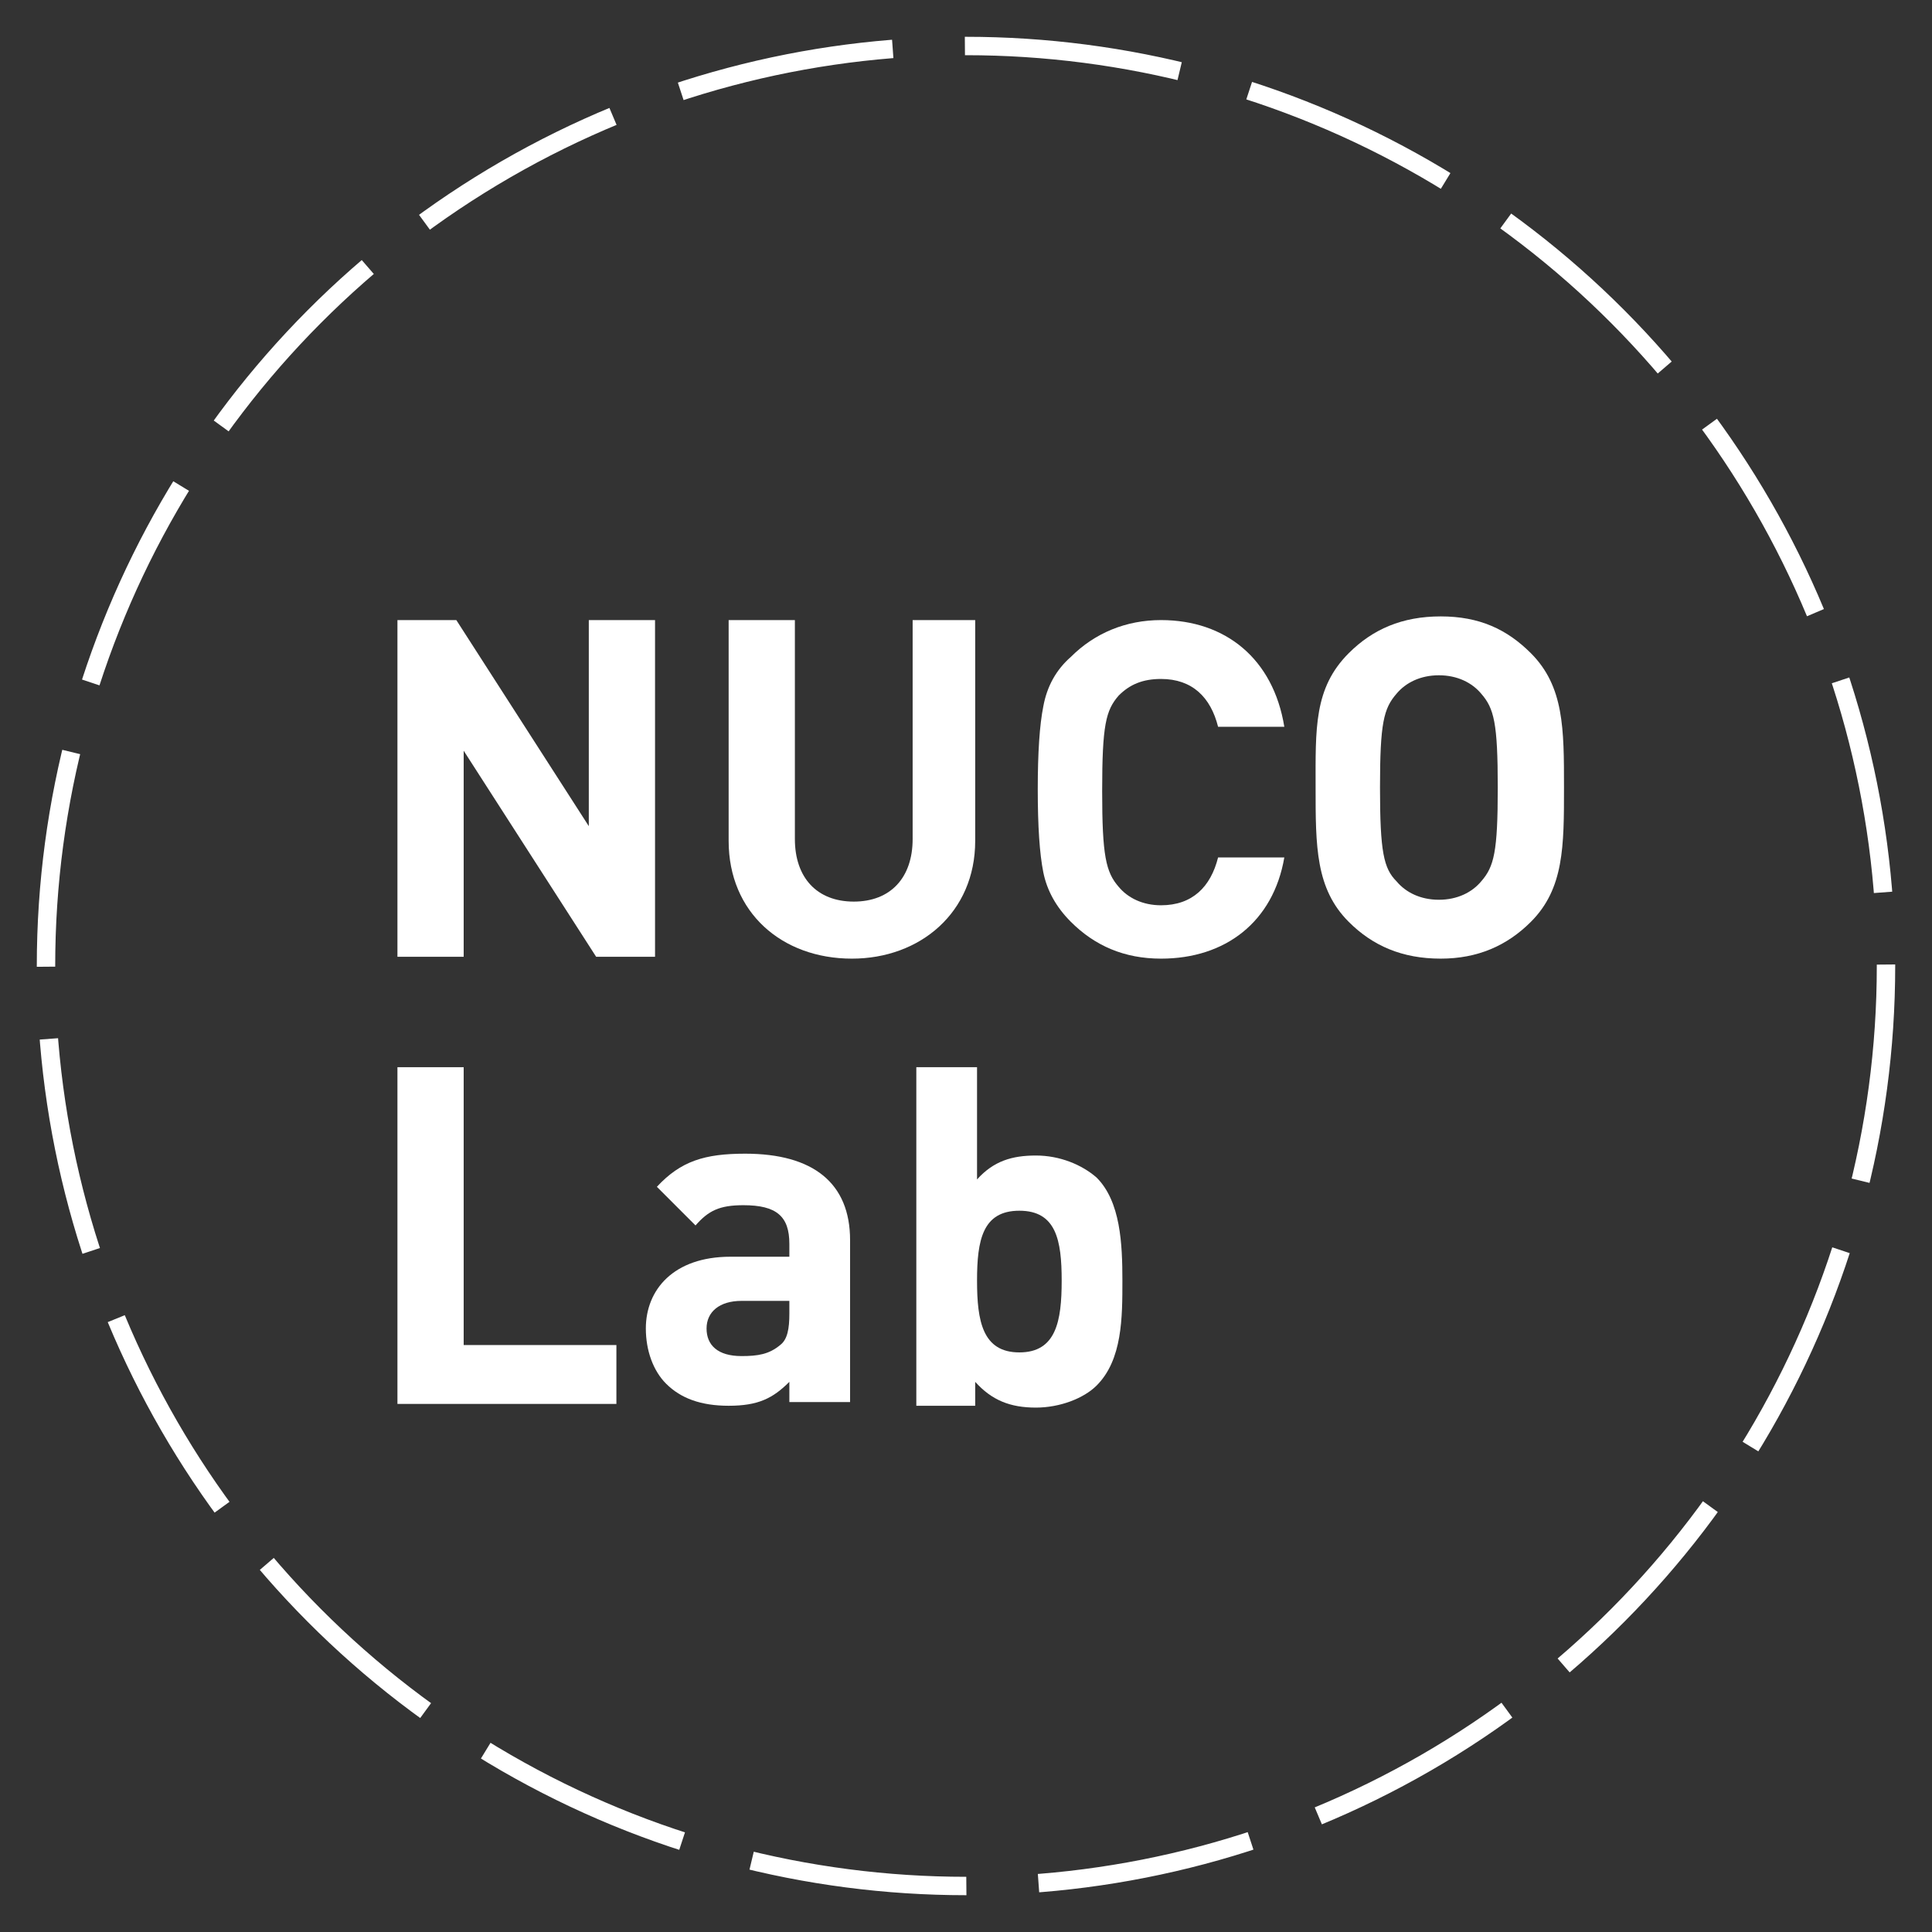
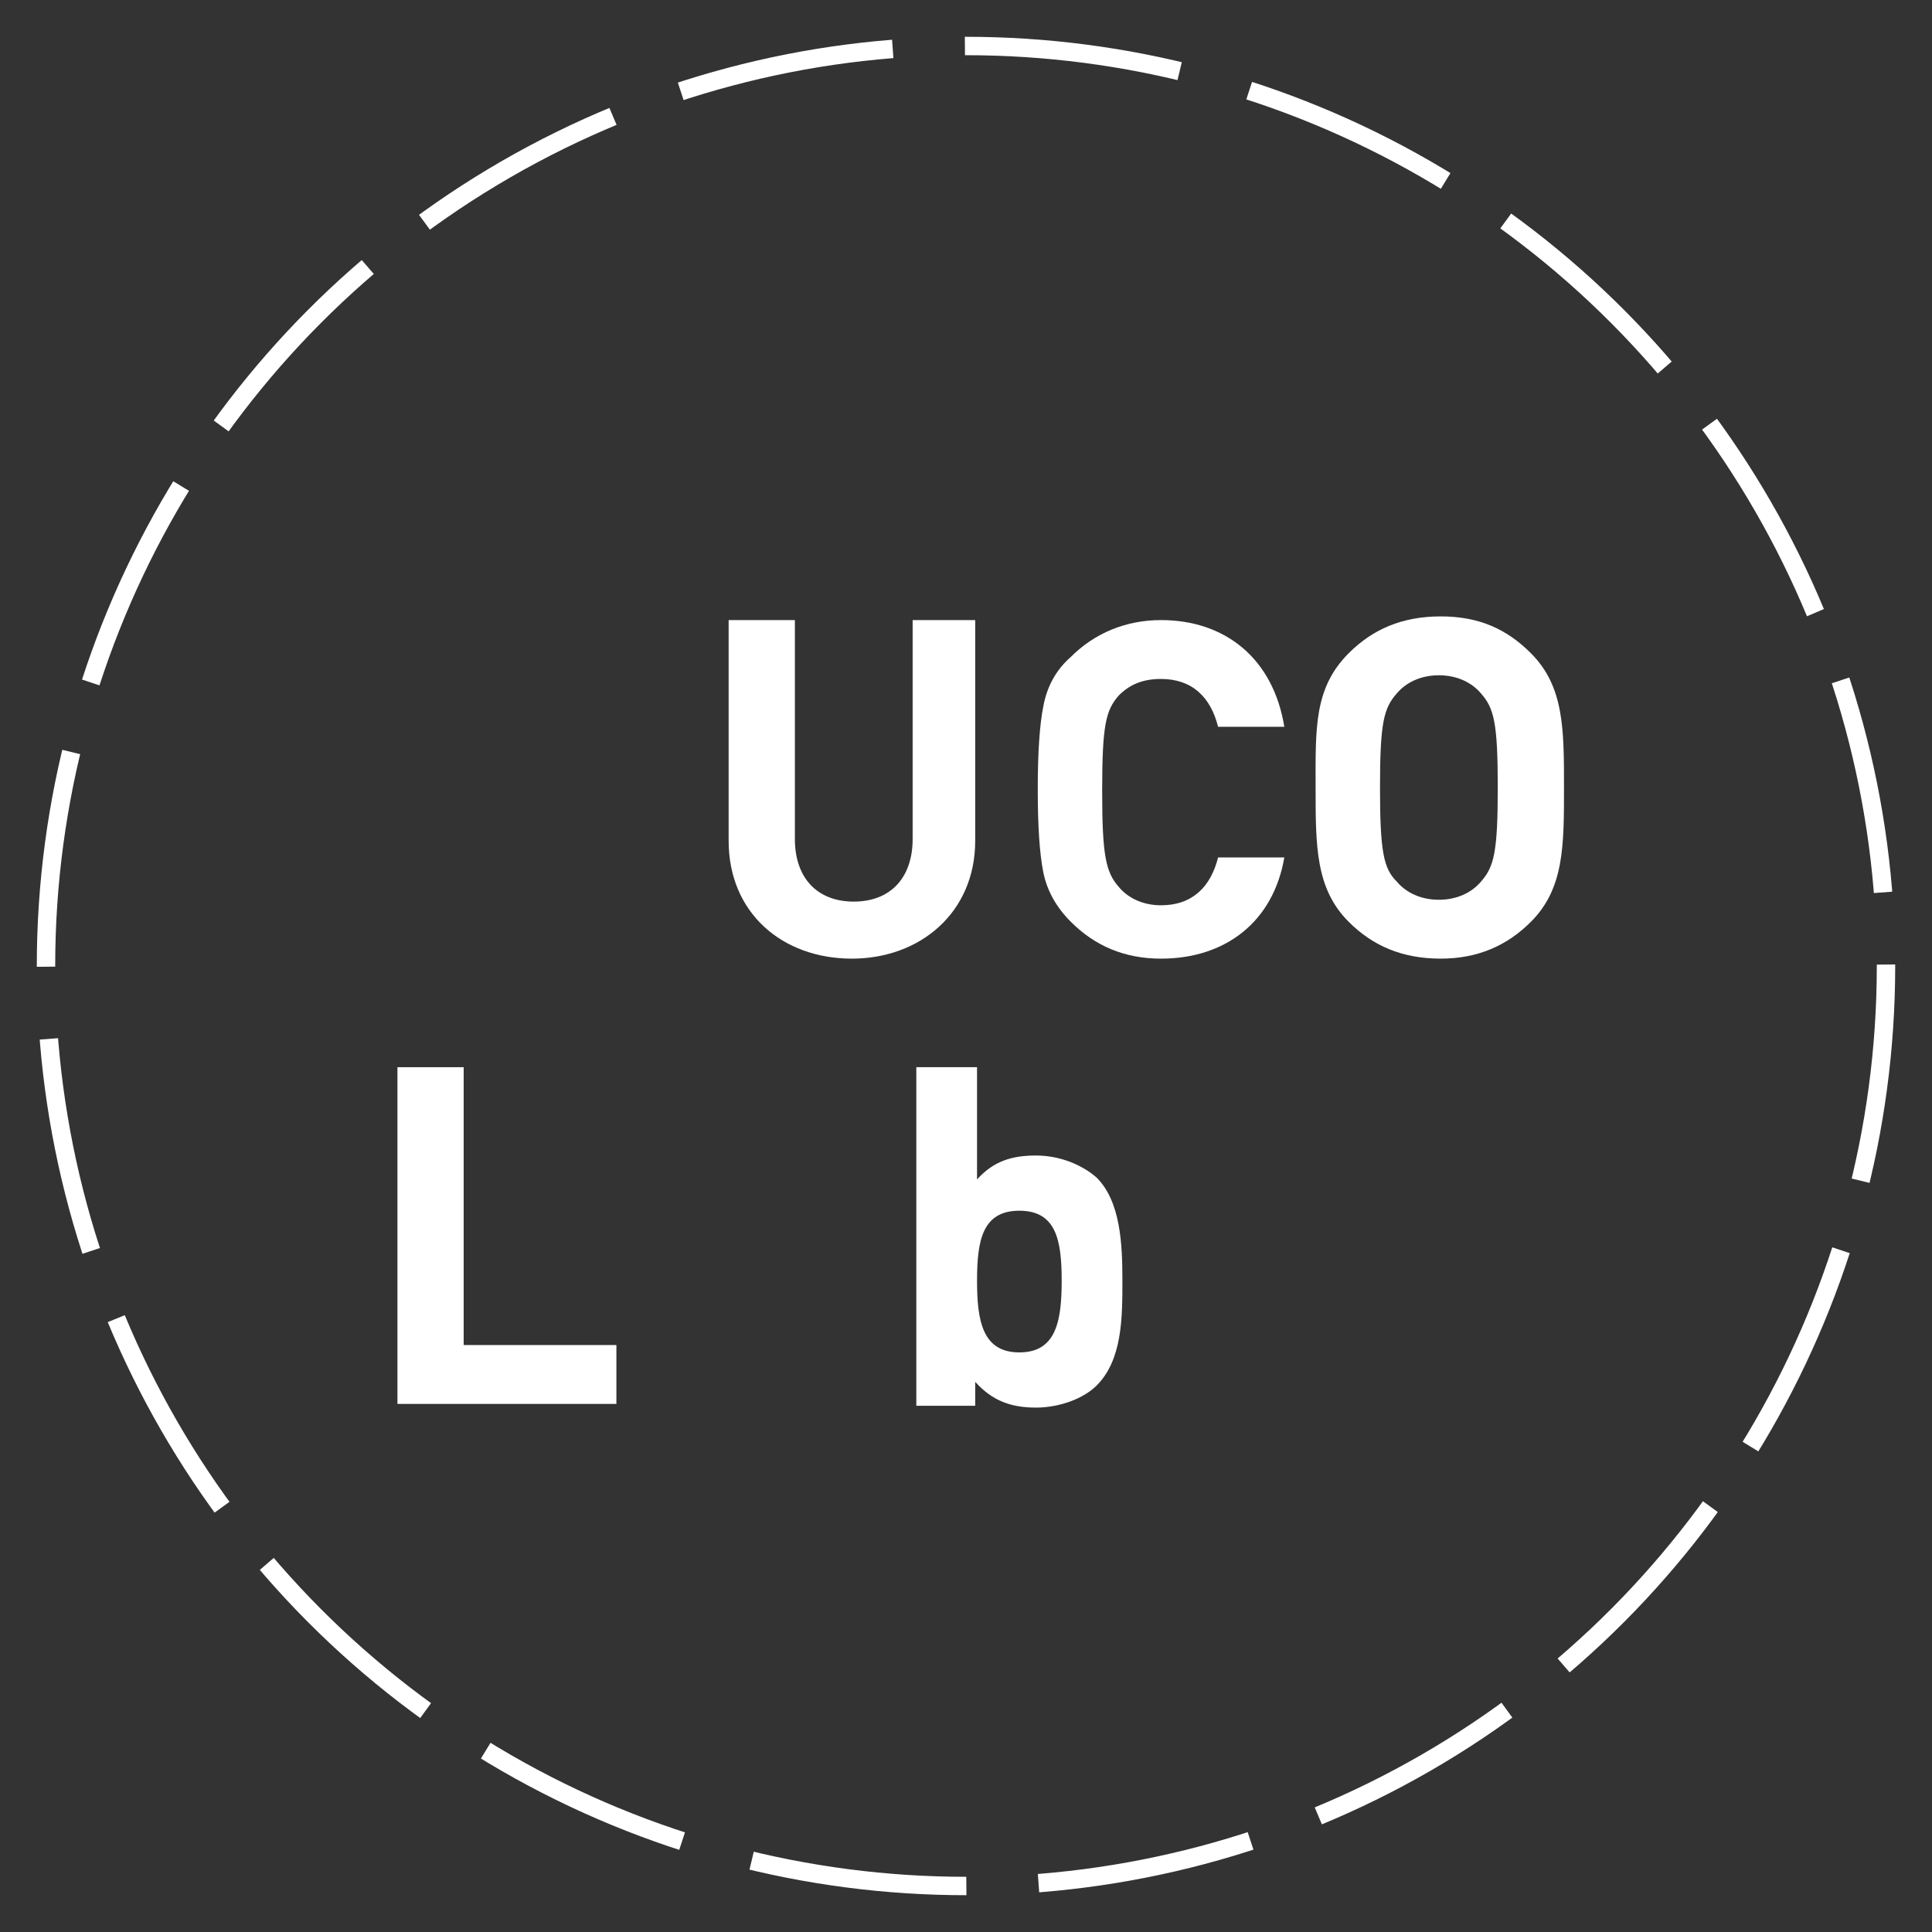
<svg xmlns="http://www.w3.org/2000/svg" version="1.1" id="Capa_1" x="0px" y="0px" viewBox="0 0 105 105" style="enable-background:new 0 0 105 105;" xml:space="preserve">
  <rect x="0" y="0" width="105" height="105" fill="#333333" stroke="none" />
  <style type="text/css">
	.st0{fill:none;stroke:#FFFFFF;stroke-miterlimit:10;stroke-dasharray:11.778,3.926;}
	.st1{fill:#FFFFFF;}
</style>
  <g>
    <circle class="st0" cx="52.5" cy="52.5" r="50" />
  </g>
  <g>
-     <path class="st1" d="M32.4,52l-7.2-11.2V52h-3.6V33.7h3.2L32,44.9V33.7h3.6V52H32.4z" />
    <path class="st1" d="M46.3,52.1c-3.8,0-6.7-2.5-6.7-6.4v-12h3.6v11.9c0,2.1,1.2,3.4,3.2,3.4s3.2-1.3,3.2-3.4V33.7H53v12   C53,49.6,50,52.1,46.3,52.1z" />
    <path class="st1" d="M63.1,52.1c-2,0-3.6-0.7-4.9-2c-0.8-0.8-1.3-1.7-1.5-2.7c-0.2-1-0.3-2.5-0.3-4.5c0-2,0.1-3.5,0.3-4.5   c0.2-1.1,0.7-2,1.5-2.7c1.3-1.3,3-2,4.9-2c3.5,0,6.1,2.1,6.7,5.8h-3.6c-0.4-1.6-1.4-2.6-3.1-2.6c-1,0-1.7,0.3-2.3,0.9   c-0.7,0.8-0.9,1.6-0.9,5.2c0,3.5,0.2,4.4,0.9,5.2c0.5,0.6,1.3,1,2.3,1c1.7,0,2.7-1,3.1-2.6h3.6C69.2,50.1,66.6,52.1,63.1,52.1z" />
    <path class="st1" d="M83.2,50.1c-1.3,1.3-2.9,2-4.9,2c-2.1,0-3.7-0.7-5-2c-1.8-1.8-1.8-4.1-1.8-7.3c0-3.2-0.1-5.4,1.8-7.3   c1.3-1.3,2.9-2,5-2c2.1,0,3.6,0.7,4.9,2c1.8,1.8,1.8,4.1,1.8,7.3C85,46,85,48.3,83.2,50.1z M80.5,37.7c-0.5-0.6-1.3-1-2.3-1   c-1,0-1.8,0.4-2.3,1c-0.7,0.8-0.9,1.6-0.9,5.1c0,3.5,0.2,4.4,0.9,5.1c0.5,0.6,1.3,1,2.3,1c1,0,1.8-0.4,2.3-1   c0.7-0.8,0.9-1.6,0.9-5.1C81.4,39.3,81.2,38.5,80.5,37.7z" />
    <path class="st1" d="M21.6,76.3V58h3.6v15.1h8.3v3.2H21.6z" />
-     <path class="st1" d="M42.9,76.3v-1.2c-0.9,0.9-1.7,1.3-3.3,1.3c-1.5,0-2.6-0.4-3.4-1.2c-0.7-0.7-1.1-1.8-1.1-3   c0-2.1,1.5-3.9,4.6-3.9h3.2v-0.7c0-1.5-0.7-2.1-2.5-2.1c-1.3,0-1.9,0.3-2.6,1.1l-2.1-2.1c1.3-1.4,2.6-1.8,4.8-1.8   c3.7,0,5.7,1.6,5.7,4.7v8.8H42.9z M42.9,70.7h-2.6c-1.2,0-1.9,0.6-1.9,1.5c0,0.9,0.6,1.5,1.9,1.5c0.9,0,1.5-0.1,2.1-0.6   c0.4-0.3,0.5-0.9,0.5-1.7V70.7z" />
    <path class="st1" d="M59.6,75.3c-0.7,0.7-2,1.2-3.3,1.2c-1.4,0-2.4-0.4-3.3-1.4v1.3h-3.2V58h3.3v6.1c0.9-1,1.9-1.3,3.2-1.3   c1.3,0,2.5,0.5,3.3,1.2c1.3,1.3,1.4,3.6,1.4,5.6C61,71.6,61,73.9,59.6,75.3z M55.4,65.8c-2,0-2.3,1.6-2.3,3.8   c0,2.2,0.3,3.9,2.3,3.9c2,0,2.3-1.7,2.3-3.9C57.7,67.4,57.4,65.8,55.4,65.8z" />
  </g>
</svg>